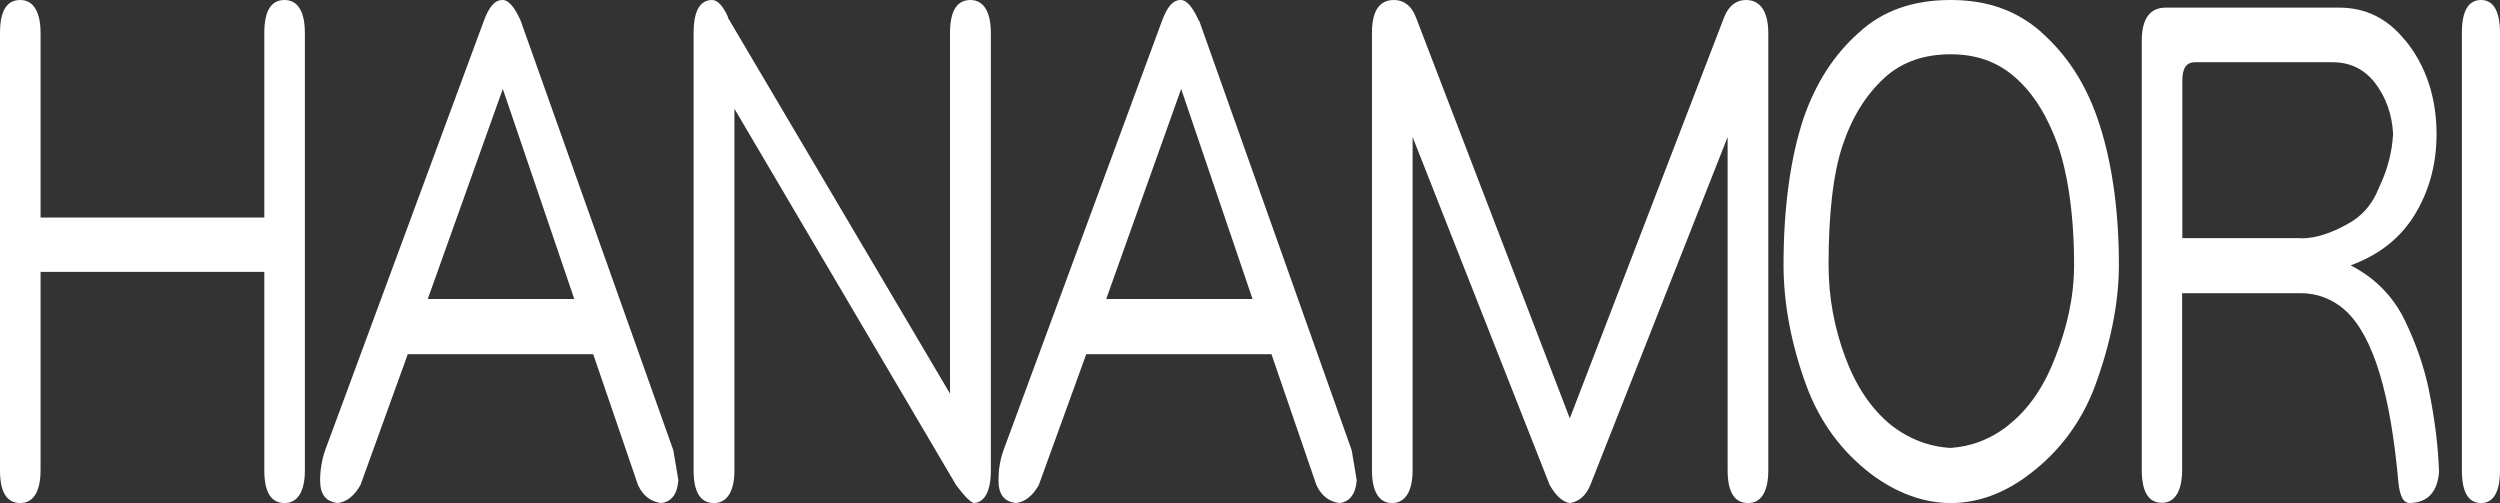
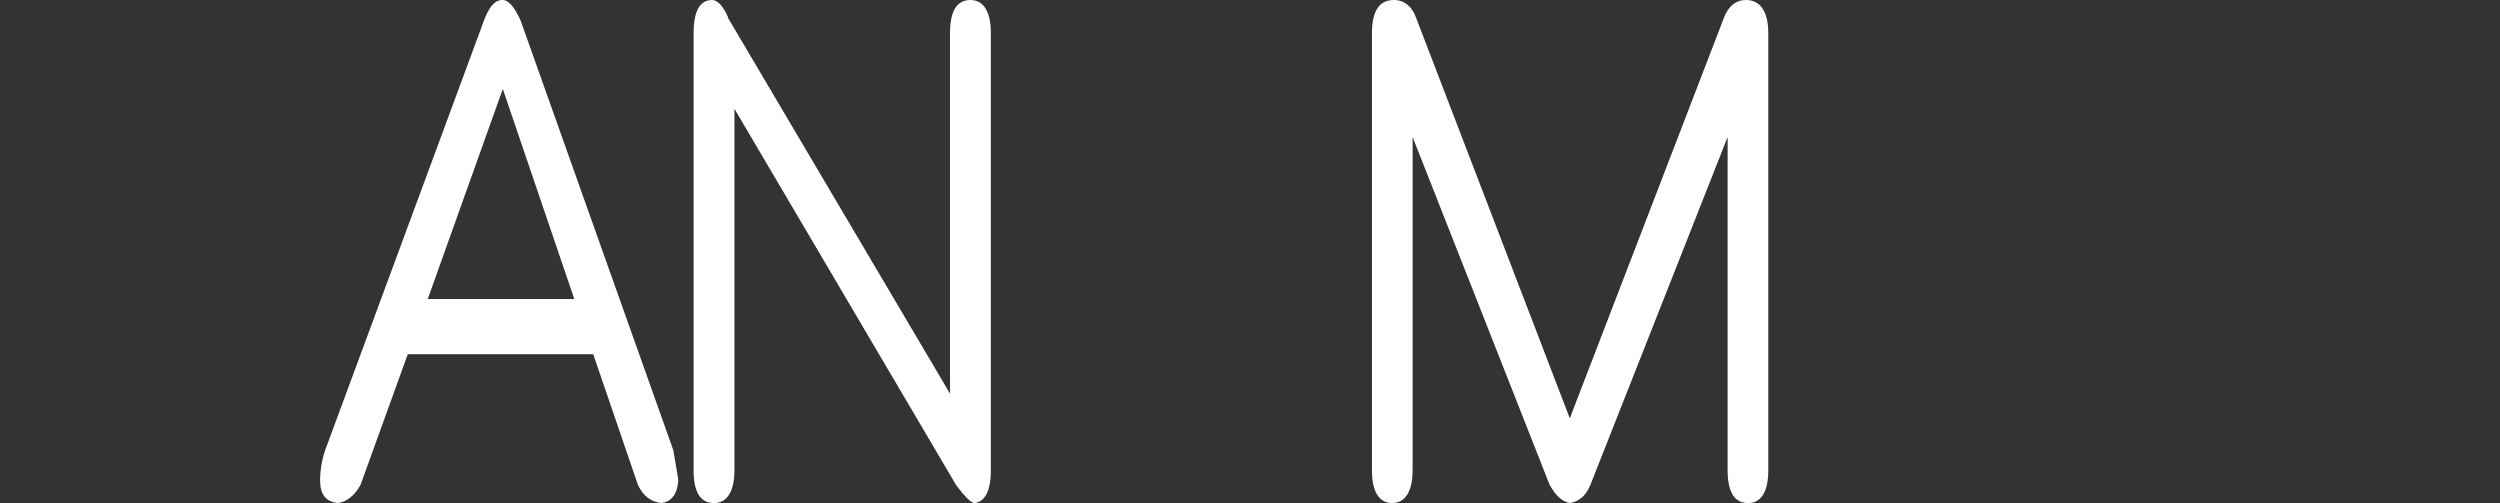
<svg xmlns="http://www.w3.org/2000/svg" width="328" height="66" viewBox="0 0 328 66" fill="none">
  <rect x="0" y="0" width="328" height="66" fill="#333333" stroke="none" />
-   <path d="M40 4.326V61.702C40 64.531 39.023 66 37.339 66C35.519 66 34.678 64.504 34.678 61.702V35.666H5.322V61.702C5.322 64.531 4.345 66 2.661 66C0.842 66 0 64.504 0 61.702V4.326C0 1.496 0.842 0 2.661 0C4.345 0 5.322 1.496 5.322 4.326V28.538H34.678V4.326C34.678 1.496 35.519 0 37.339 0C39.05 0 40 1.496 40 4.326Z" fill="white" />
  <path d="M68.313 2.721L88.338 59.063C88.669 60.913 88.862 62.218 89 63.007C88.862 64.857 88.09 65.837 86.738 66C85.359 65.81 84.366 65.048 83.704 63.633L77.829 46.467H53.502L47.296 63.633C46.496 65.048 45.503 65.837 44.317 66C42.717 65.81 42 64.857 42 63.007C42 61.702 42.221 60.368 42.662 59.063L63.486 2.721C64.148 0.952 64.866 0 65.941 0C66.741 0 67.541 0.979 68.313 2.721ZM75.347 39.23L65.969 11.671L56.122 39.23H75.374H75.347Z" fill="white" />
  <path d="M95.482 2.288L124.643 51.645V4.331C124.643 1.525 125.491 0 127.322 0C129.016 0 130 1.498 130 4.331V61.696C130 64.502 129.153 65.918 127.786 66C127.24 65.837 126.474 65.019 125.436 63.63L96.357 14.273V61.696C96.357 64.502 95.373 66 93.678 66C91.847 66 91 64.502 91 61.696V4.331C91 1.525 91.793 0 93.432 0C94.143 0 94.881 0.79 95.537 2.288" fill="white" />
-   <path d="M157.338 2.721L177.339 59.063C177.669 60.913 177.862 62.218 178 63.007C177.862 64.857 177.063 65.837 175.741 66C174.363 65.81 173.372 65.048 172.71 63.633L166.815 46.467H142.516L136.29 63.633C135.491 65.048 134.499 65.837 133.314 66C131.716 65.81 131 64.857 131 63.007C131 61.702 131.193 60.368 131.661 59.063L152.461 2.721C153.122 0.952 153.839 0 154.913 0C155.712 0 156.511 0.979 157.282 2.721M164.335 39.23L154.968 11.671L145.133 39.23H164.363H164.335Z" fill="white" />
  <path d="M185.775 2.288L205.959 54.886L226.198 2.288C226.775 0.79 227.765 0 229.085 0C230.928 0 232 1.498 232 4.331V61.696C232 64.502 231.065 66 229.36 66C227.518 66 226.665 64.502 226.665 61.696V17.978L208.654 63.63C208.049 65.128 207.059 65.837 205.959 66C204.969 65.837 204.116 65.019 203.319 63.63L185.335 17.978V61.696C185.335 64.502 184.345 66 182.64 66C180.935 66 180 64.502 180 61.696V4.331C180 1.525 180.907 0 182.887 0C184.125 0 185.197 0.708 185.775 2.288Z" fill="white" />
-   <path d="M267.814 4.229C271.127 7.148 273.556 10.859 275.157 15.443C276.951 20.545 278 27.093 278 34.76C278 39.616 276.951 44.991 274.826 50.748C273.031 55.496 270.078 59.316 266.379 62.126C263.067 64.69 259.561 66 255.917 66C252.274 66 248.63 64.581 245.4 62.126C241.619 59.206 238.775 55.414 236.981 50.557C234.939 44.991 234 39.616 234 34.76C234 27.093 234.939 20.545 236.65 15.443C238.251 10.859 240.625 7.148 243.937 4.229C247.029 1.392 251.004 0 255.917 0C260.831 0 264.64 1.419 267.842 4.229M263.508 55.769C266.213 53.668 268.256 50.557 269.664 46.847C271.127 43.136 272.12 39.098 272.12 34.76C272.12 28.048 271.265 22.755 269.995 19.044C268.725 15.525 266.959 12.414 264.447 10.204C261.99 7.994 259.092 7.121 255.917 7.121C252.55 7.121 249.568 8.076 247.25 10.204C244.738 12.496 242.944 15.497 241.757 19.044C240.514 22.755 239.907 28.048 239.907 34.76C239.907 39.098 240.708 43.136 242.088 46.847C243.468 50.557 245.4 53.559 248.105 55.769C250.479 57.624 253.129 58.606 255.917 58.77C258.567 58.579 261.079 57.706 263.536 55.769" fill="white" />
-   <path d="M315.541 5.254C318.27 8.548 319.676 12.802 319.676 17.606C319.676 21.887 318.513 25.428 316.757 28.255C314.946 31.192 312.216 33.415 308.405 34.815C311.513 36.407 313.973 38.822 315.541 42.089C317.027 45.19 318.054 48.209 318.649 51.064C319.486 55.153 319.892 58.694 320 61.905C319.811 64.486 318.568 65.913 316.243 65.995C315.351 66.078 314.865 65.117 314.676 63.333C314.162 57.651 313.378 52.848 312.216 49.033C311.054 45.135 309.486 42.363 307.757 40.771C306 39.179 303.946 38.465 301.865 38.465H286.297V61.631C286.297 64.458 285.324 65.968 283.649 65.968C281.838 65.968 281 64.458 281 61.631V5.337C281 2.51 282.027 1 284.162 1H306.892C310.27 1 313.189 2.345 315.514 5.254M301.865 31.274C304 31.274 306 30.478 307.811 29.49C309.757 28.502 311.243 26.91 312.162 24.522C313.189 22.381 313.838 20.076 313.973 17.578C313.838 14.998 313.054 12.775 311.568 10.826C310.135 9.042 308.324 8.164 306 8.164H288C286.838 8.164 286.324 8.96 286.324 10.552V31.247H301.892L301.865 31.274Z" fill="white" />
-   <path d="M328 4.331V61.696C328 64.529 327.15 66 325.526 66C323.799 66 323 64.502 323 61.696V4.331C323 1.498 323.799 0 325.526 0C327.15 0 328 1.498 328 4.331Z" fill="white" />
</svg>